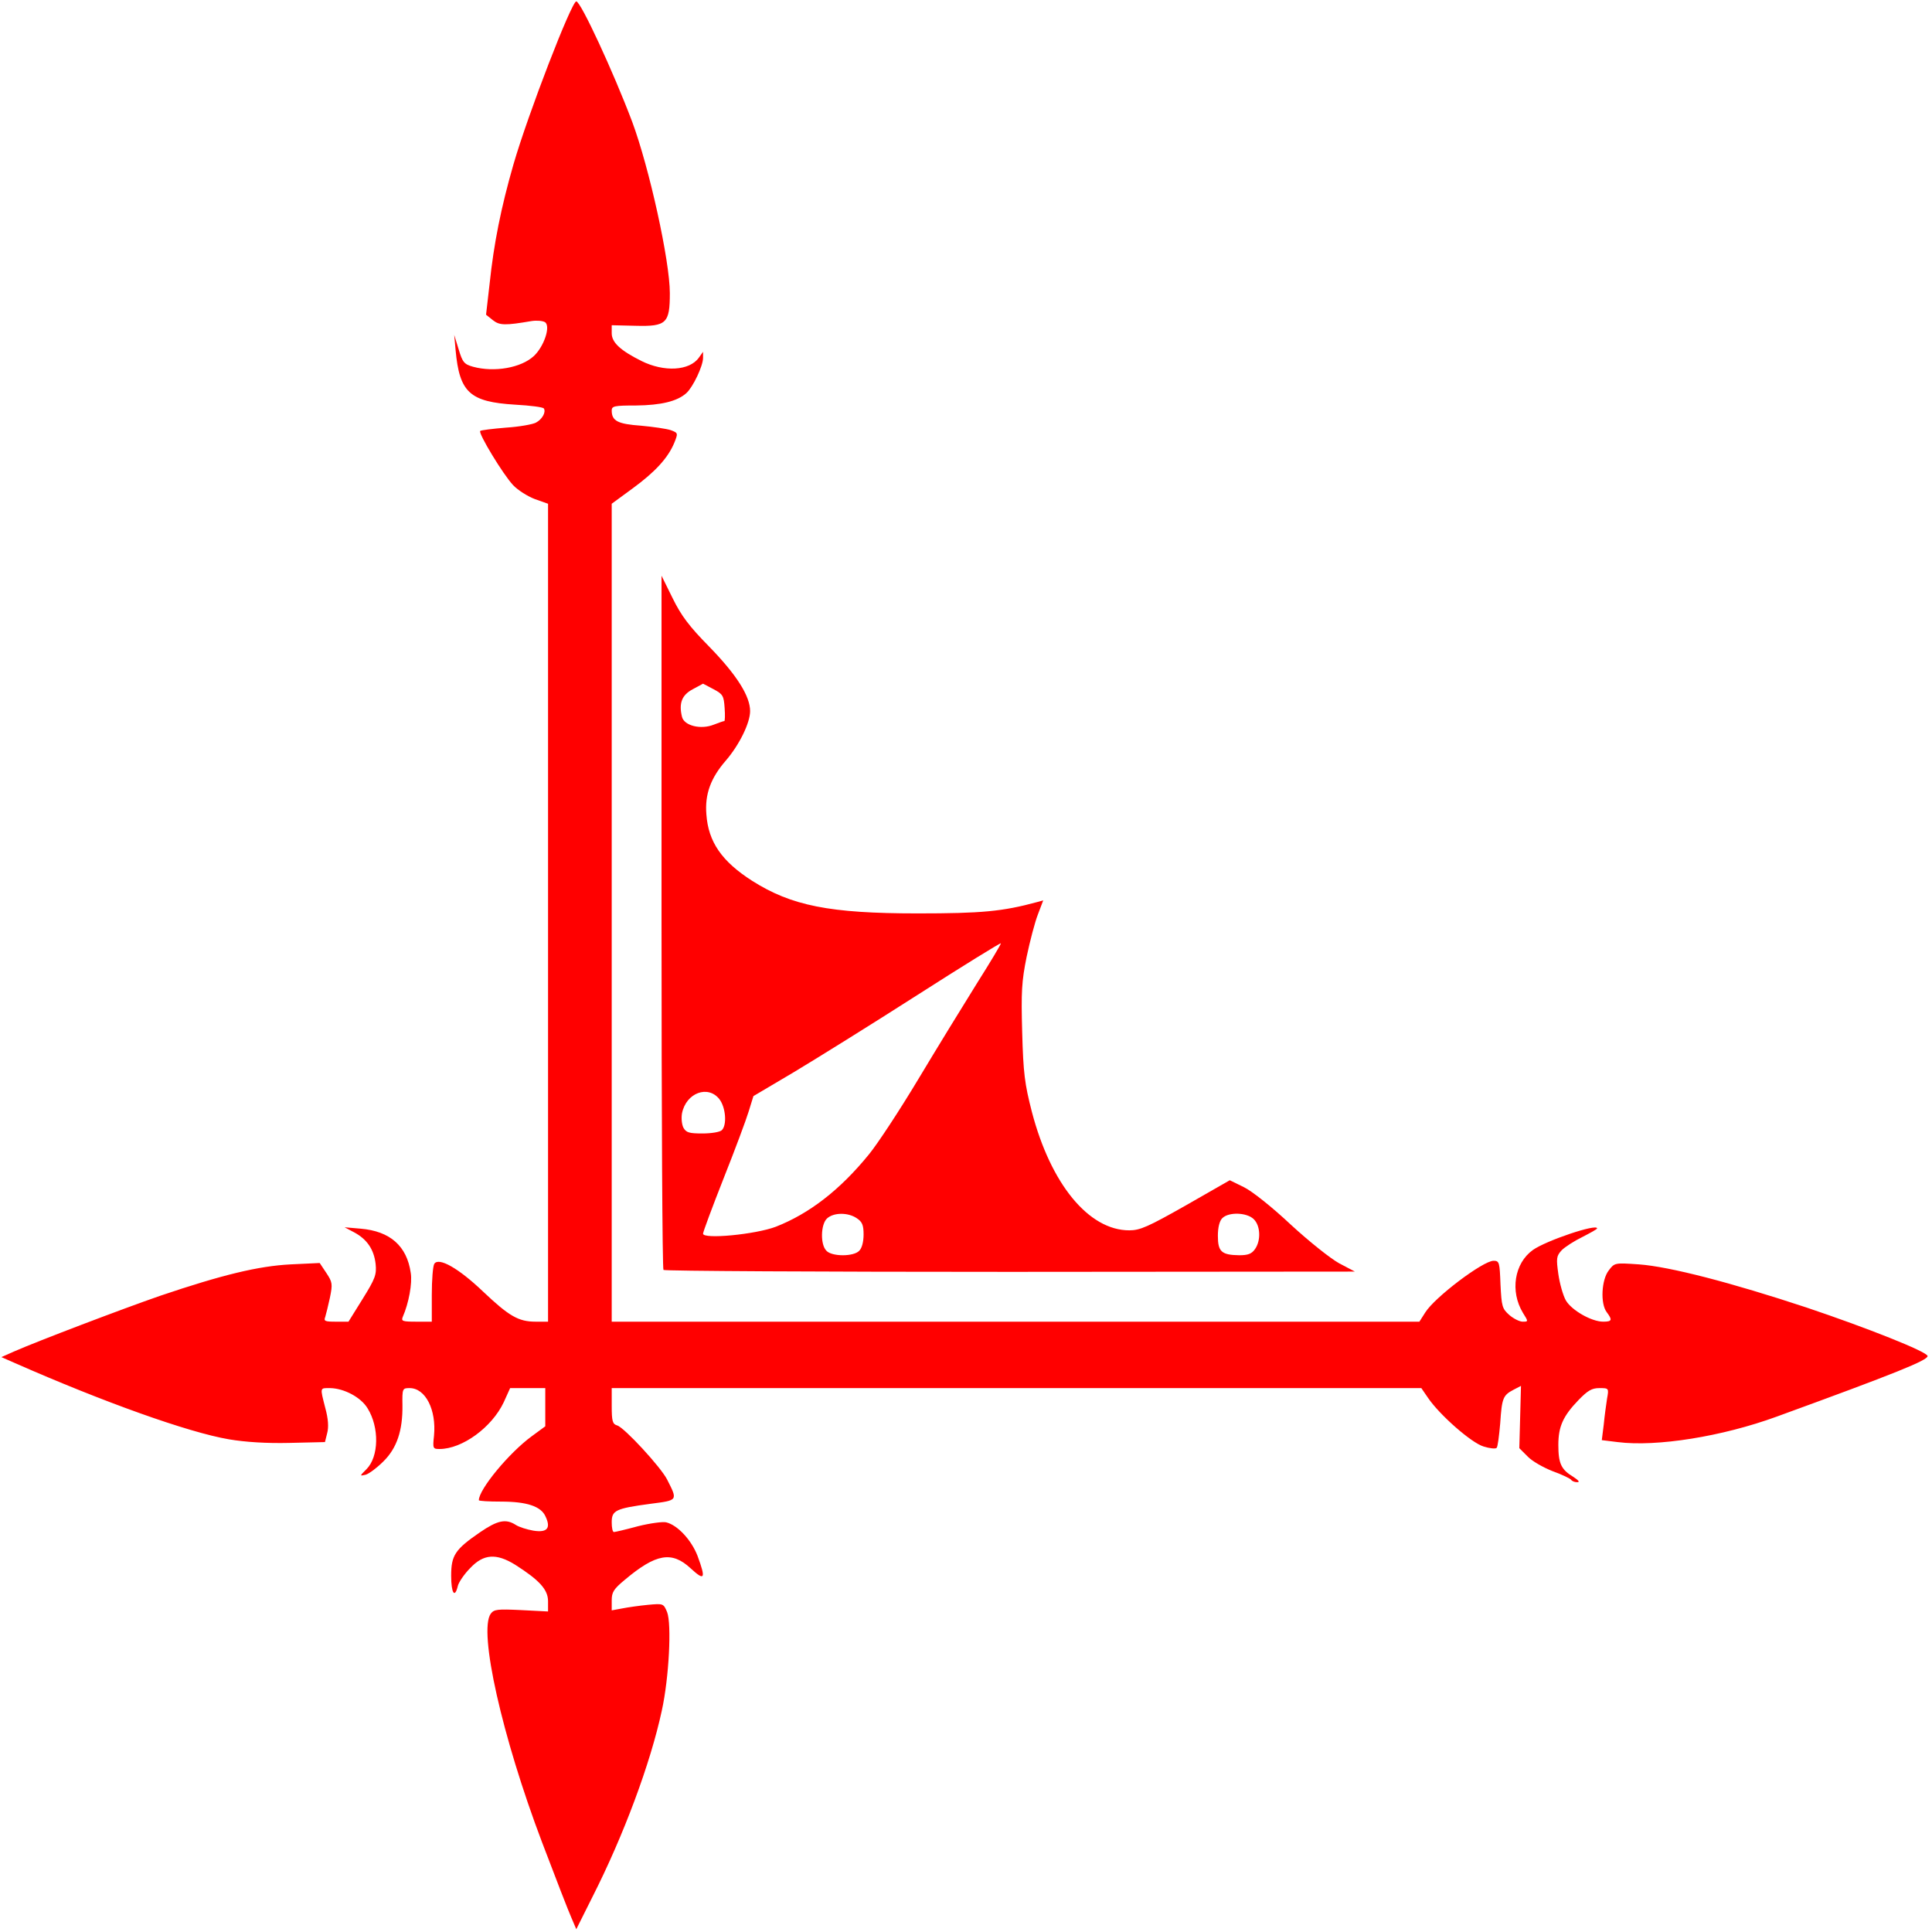
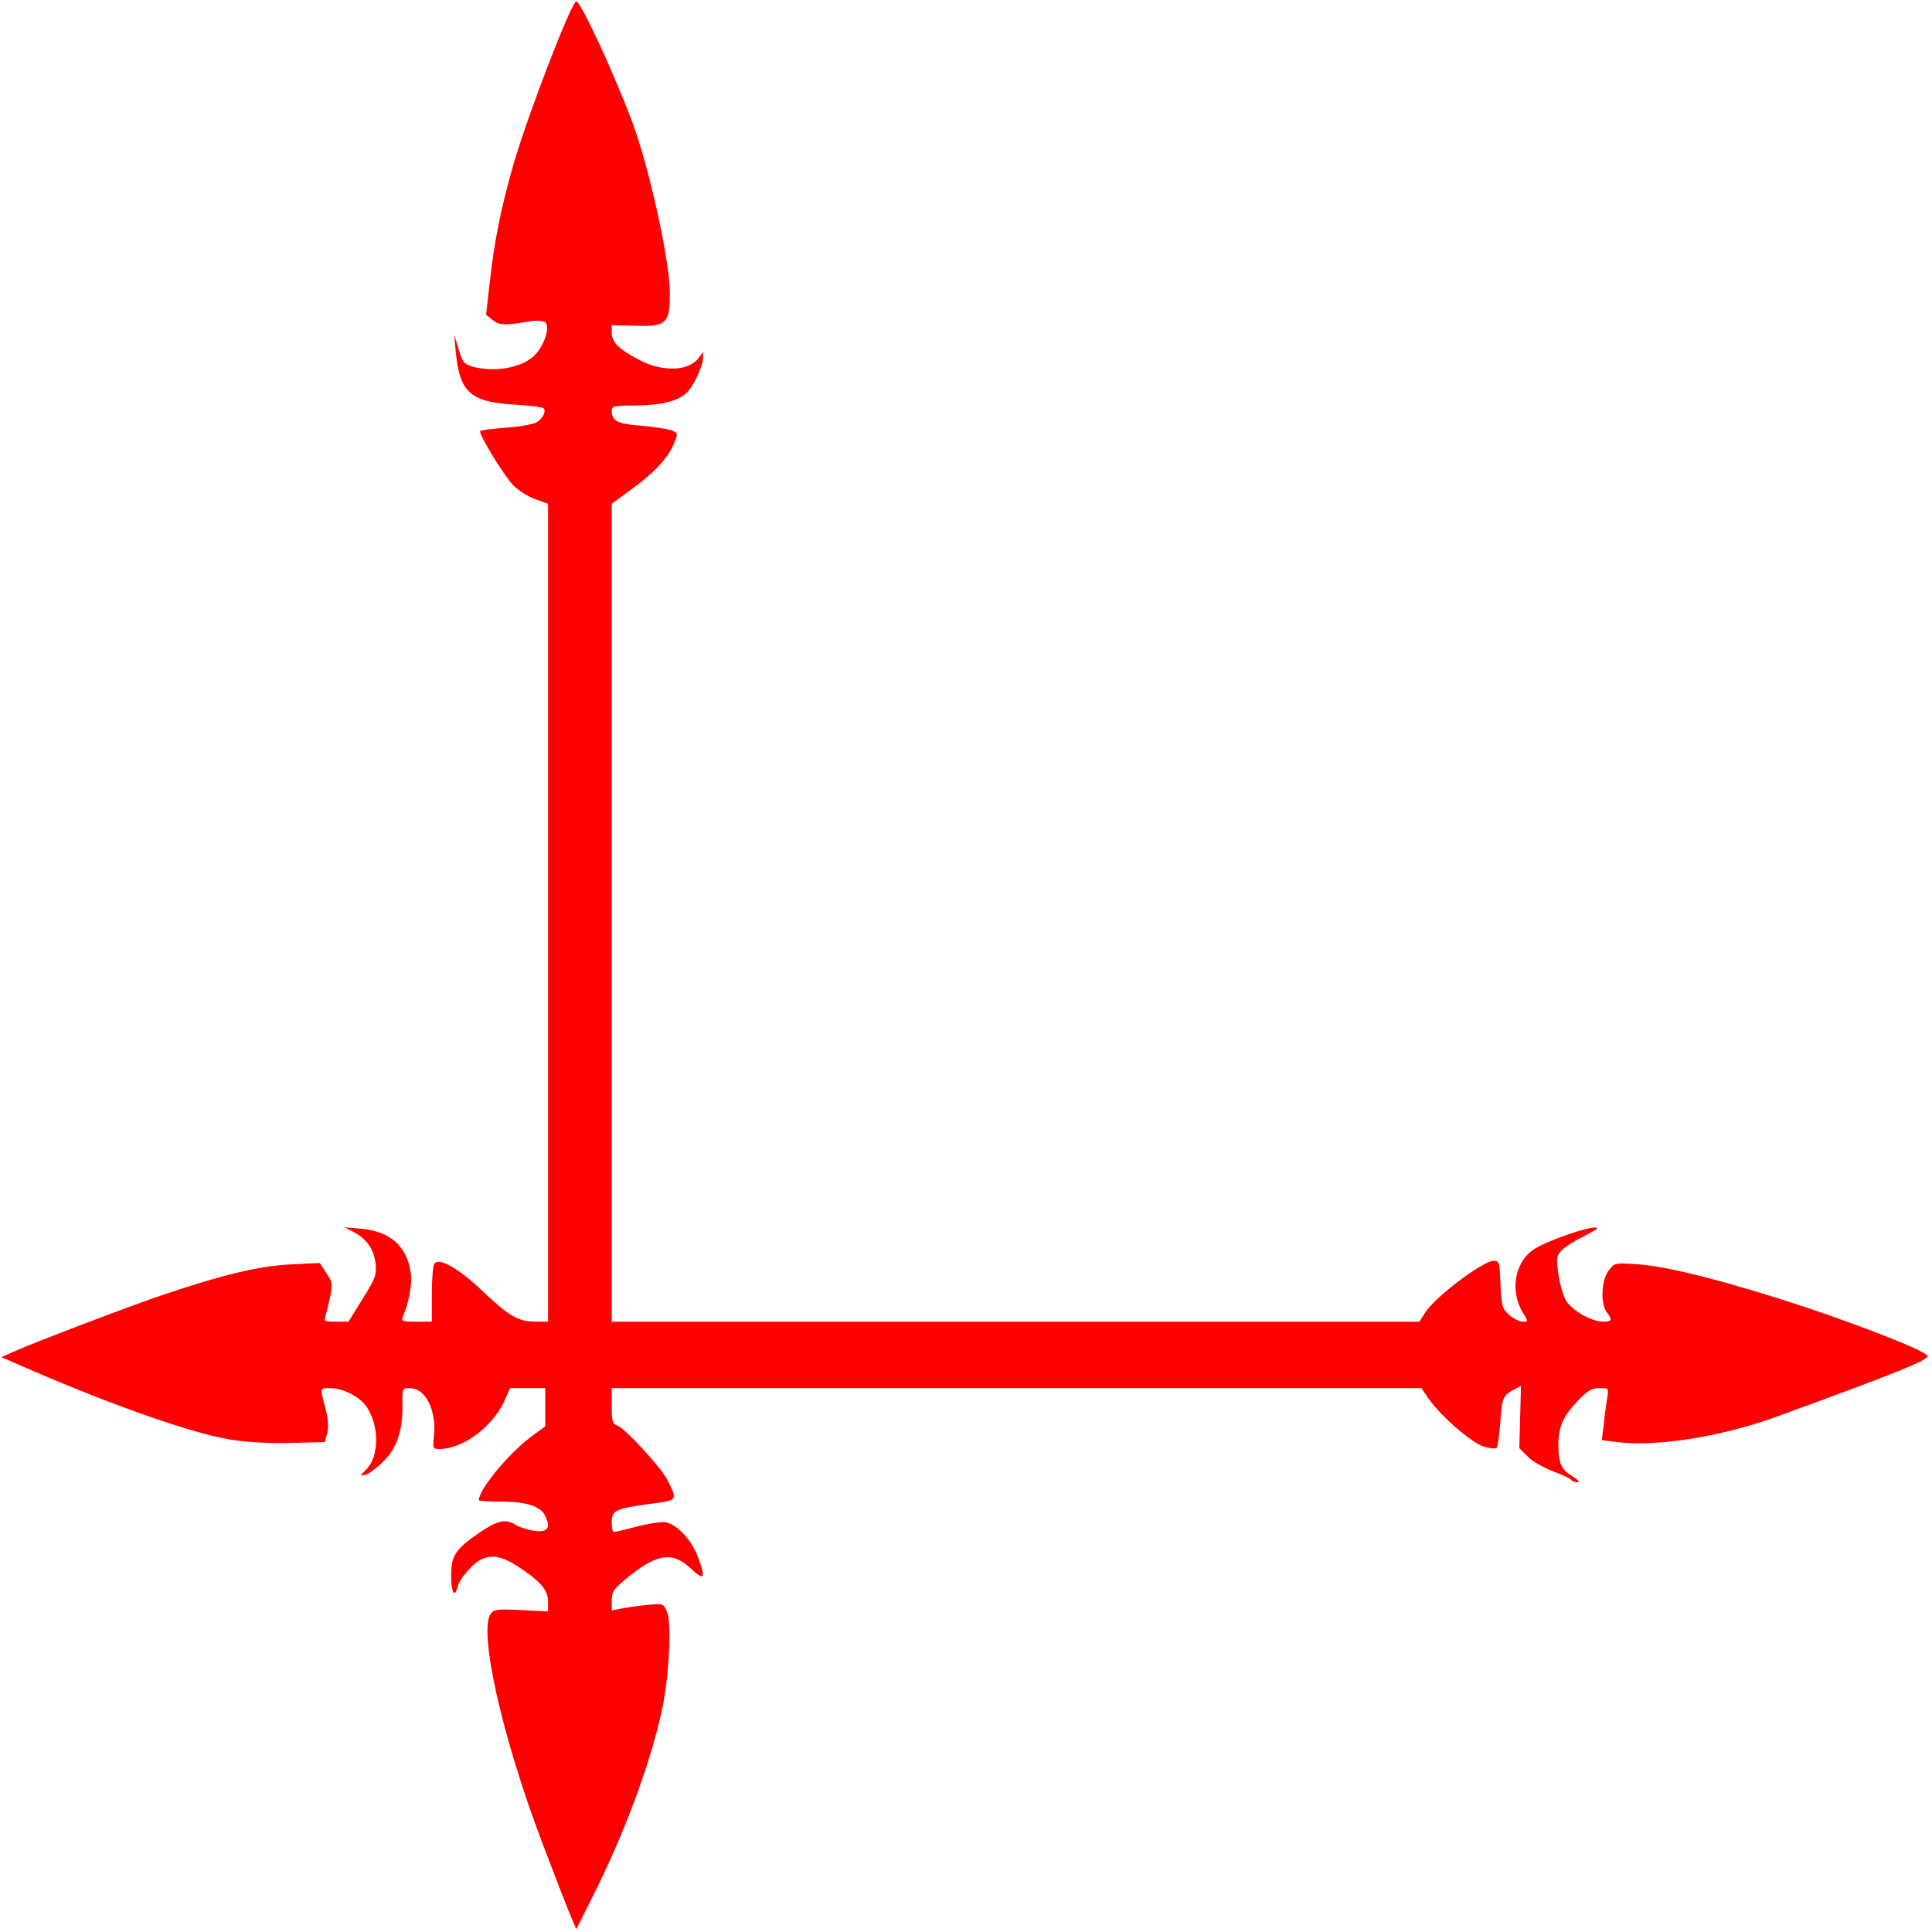
<svg xmlns="http://www.w3.org/2000/svg" height="698" width="698">
  <g style="fill:red" transform="matrix(.1,0,0,.1,0,-.5)">
    <path d="m 2065,6935 c -10,-22 -58,-146 -107,-275 -144,-380 -230,-762 -185,-825 12,-16 25,-17 110,-13 l 97,5 0,-37 c 0,-42 -31,-76 -119,-132 -68,-42 -114,-39 -162,12 -22,22 -42,52 -45,65 -11,46 -24,26 -24,-37 0,-74 14,-95 104,-157 63,-43 93,-50 129,-27 12,8 41,17 64,21 50,8 64,-9 44,-51 -16,-37 -68,-54 -161,-54 -44,0 -80,-2 -80,-5 0,-39 109,-171 191,-231 l 49,-36 0,-69 0,-69 -63,0 -64,0 -23,51 c -43,91 -150,169 -232,169 -24,0 -25,-2 -20,-48 9,-94 -31,-172 -88,-172 -26,0 -27,1 -26,63 1,90 -20,154 -69,202 -23,23 -51,44 -64,48 -22,5 -22,5 3,-20 45,-45 47,-151 4,-220 -24,-40 -85,-72 -135,-73 -38,0 -37,-4 -18,71 11,40 13,70 7,92 l -8,32 -128,3 c -84,2 -160,-3 -219,-13 C 680,5180 373,5070 55,4930 l -50,-22 45,-20 c 84,-37 394,-155 530,-202 222,-75 353,-107 470,-113 l 105,-5 24,36 c 22,33 23,40 13,89 -6,28 -14,60 -17,70 -6,15 -1,17 38,17 l 46,0 51,-82 c 46,-74 51,-88 47,-127 -6,-52 -31,-89 -78,-114 l -34,-18 58,5 c 106,9 167,62 181,160 6,37 -7,109 -29,159 -6,15 -1,17 49,17 l 56,0 0,-97 c 0,-54 4,-104 9,-112 16,-25 88,16 176,100 94,89 128,109 190,109 l 45,0 0,-1478 0,-1477 -48,-17 c -26,-10 -61,-32 -78,-50 -36,-38 -127,-188 -119,-196 3,-3 45,-8 93,-12 48,-3 97,-12 108,-18 23,-12 37,-38 29,-51 -2,-5 -49,-11 -104,-14 -164,-10 -201,-44 -215,-197 l -5,-55 16,52 c 14,47 20,54 52,63 77,21 174,4 220,-39 37,-35 61,-108 40,-122 -8,-5 -30,-7 -49,-4 -94,16 -115,16 -139,-3 l -25,-20 13,-113 c 15,-143 41,-274 86,-430 53,-183 210,-589 227,-589 16,0 134,255 202,435 62,167 136,503 136,619 0,109 -12,121 -124,118 l -86,-2 0,29 c 0,33 31,62 107,100 82,41 174,36 208,-12 l 15,-21 0,22 c 0,29 -36,105 -60,127 -33,30 -92,44 -182,45 -78,0 -88,2 -88,18 0,38 22,49 106,55 44,4 92,11 107,16 27,10 27,11 13,46 -23,55 -69,105 -151,165 l -75,55 0,1478 0,1477 1459,0 1459,0 21,-33 c 34,-55 209,-187 247,-187 21,0 22,6 25,86 4,79 6,87 32,110 15,13 37,24 48,24 21,0 21,0 1,-32 -47,-78 -31,-179 36,-227 48,-34 232,-96 232,-78 0,3 -24,16 -53,31 -29,14 -63,36 -75,48 -19,21 -20,29 -12,86 5,35 17,77 27,95 21,36 93,77 135,77 32,0 34,-6 13,-34 -24,-31 -19,-118 7,-151 21,-28 22,-28 109,-22 111,8 334,66 606,156 220,74 434,159 437,175 2,15 -114,62 -545,219 -197,72 -434,110 -575,92 l -57,-7 7,-56 c 3,-32 9,-74 12,-94 7,-38 6,-38 -28,-38 -27,0 -42,9 -75,43 -56,58 -73,96 -73,162 0,67 10,89 53,115 20,13 26,20 15,20 -9,0 -19,-4 -22,-9 -3,-4 -33,-19 -67,-31 -33,-13 -74,-36 -90,-53 l -30,-30 3,-112 3,-113 -27,14 c -38,20 -42,30 -48,121 -4,45 -9,86 -13,89 -4,4 -25,2 -47,-5 -44,-13 -159,-114 -201,-176 l -24,-35 -1462,0 -1463,0 0,64 c 0,56 3,66 20,71 26,8 157,150 180,195 39,77 40,75 -60,88 -127,17 -140,24 -140,67 0,19 3,35 8,35 4,0 43,-9 87,-21 44,-11 90,-17 102,-14 41,10 91,64 113,121 31,84 26,92 -25,45 -68,-63 -125,-53 -237,41 -41,34 -48,45 -48,75 l 0,36 38,-7 c 20,-4 62,-10 93,-13 55,-5 56,-5 69,26 17,43 7,238 -19,356 -41,191 -138,451 -250,672 l -59,118 -17,-40 z" />
-     <path d="m 2397,4593 c -4,-3 -7,-569 -7,-1257 l 0,-1251 40,81 c 31,63 59,101 134,177 98,101 146,177 146,231 0,43 -39,122 -87,178 -55,63 -77,122 -71,195 7,100 56,170 165,240 142,90 279,118 598,118 231,0 307,-7 432,-41 l 22,-6 -19,50 c -11,28 -29,97 -41,154 -18,89 -20,126 -16,273 4,147 9,186 35,287 68,260 205,428 352,428 39,0 68,-13 204,-90 l 159,-91 51,25 c 29,14 102,72 169,135 65,60 144,123 175,140 l 57,30 -1246,1 c -685,0 -1249,-3 -1252,-7 z m 707,-69 c 10,-9 16,-33 16,-59 0,-34 -5,-46 -25,-59 -31,-21 -83,-21 -107,1 -23,21 -25,95 -2,117 9,10 33,16 59,16 26,0 50,-6 59,-16 z m 1430,-6 c 22,-31 20,-84 -4,-108 -25,-25 -91,-27 -114,-4 -10,10 -16,33 -16,64 0,57 13,69 77,70 32,0 45,-5 57,-22 z m -1731,-81 c 120,-47 231,-132 336,-261 32,-39 112,-161 178,-271 66,-110 161,-265 211,-345 50,-79 90,-146 88,-147 -2,-2 -138,82 -302,187 -164,105 -365,230 -445,278 l -147,87 -17,55 c -9,30 -50,140 -91,243 -41,104 -74,193 -74,199 0,21 189,3 263,-25 z m -195,-349 c 19,-19 14,-82 -9,-112 -41,-52 -120,-23 -135,51 -3,17 -1,40 5,52 10,18 21,21 69,21 32,0 63,-5 70,-12 z m 9,-1478 c 2,0 3,-21 1,-47 -3,-44 -6,-50 -40,-68 l -38,-20 -37,20 c -40,21 -51,51 -39,100 8,32 68,47 115,28 18,-7 35,-13 38,-13 z" />
  </g>
</svg>